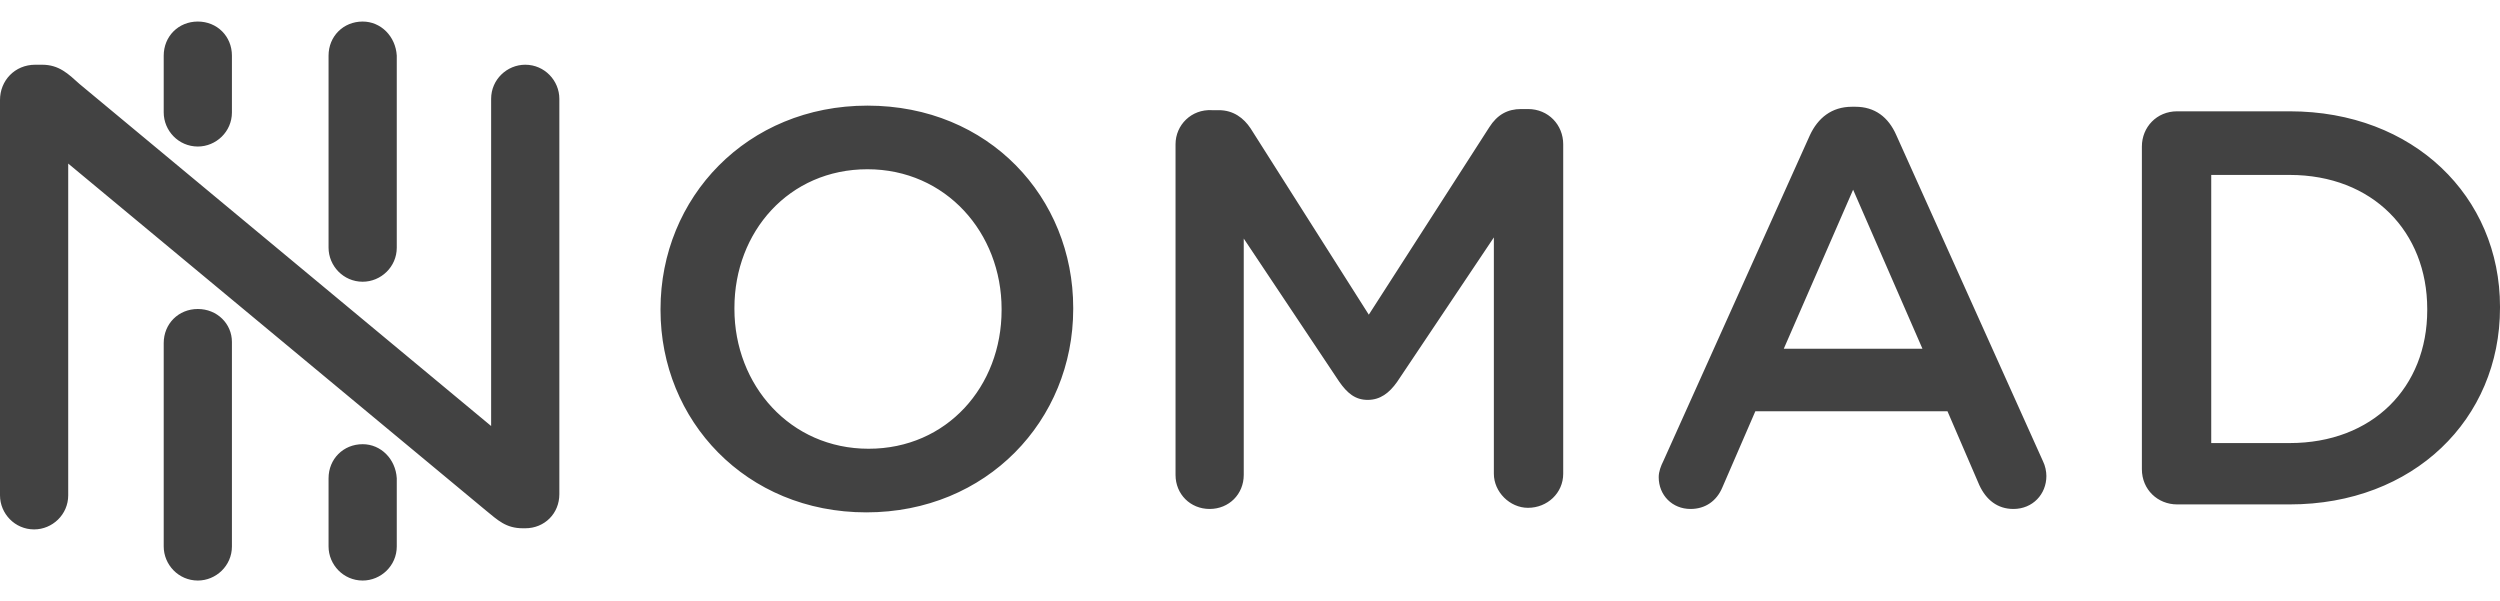
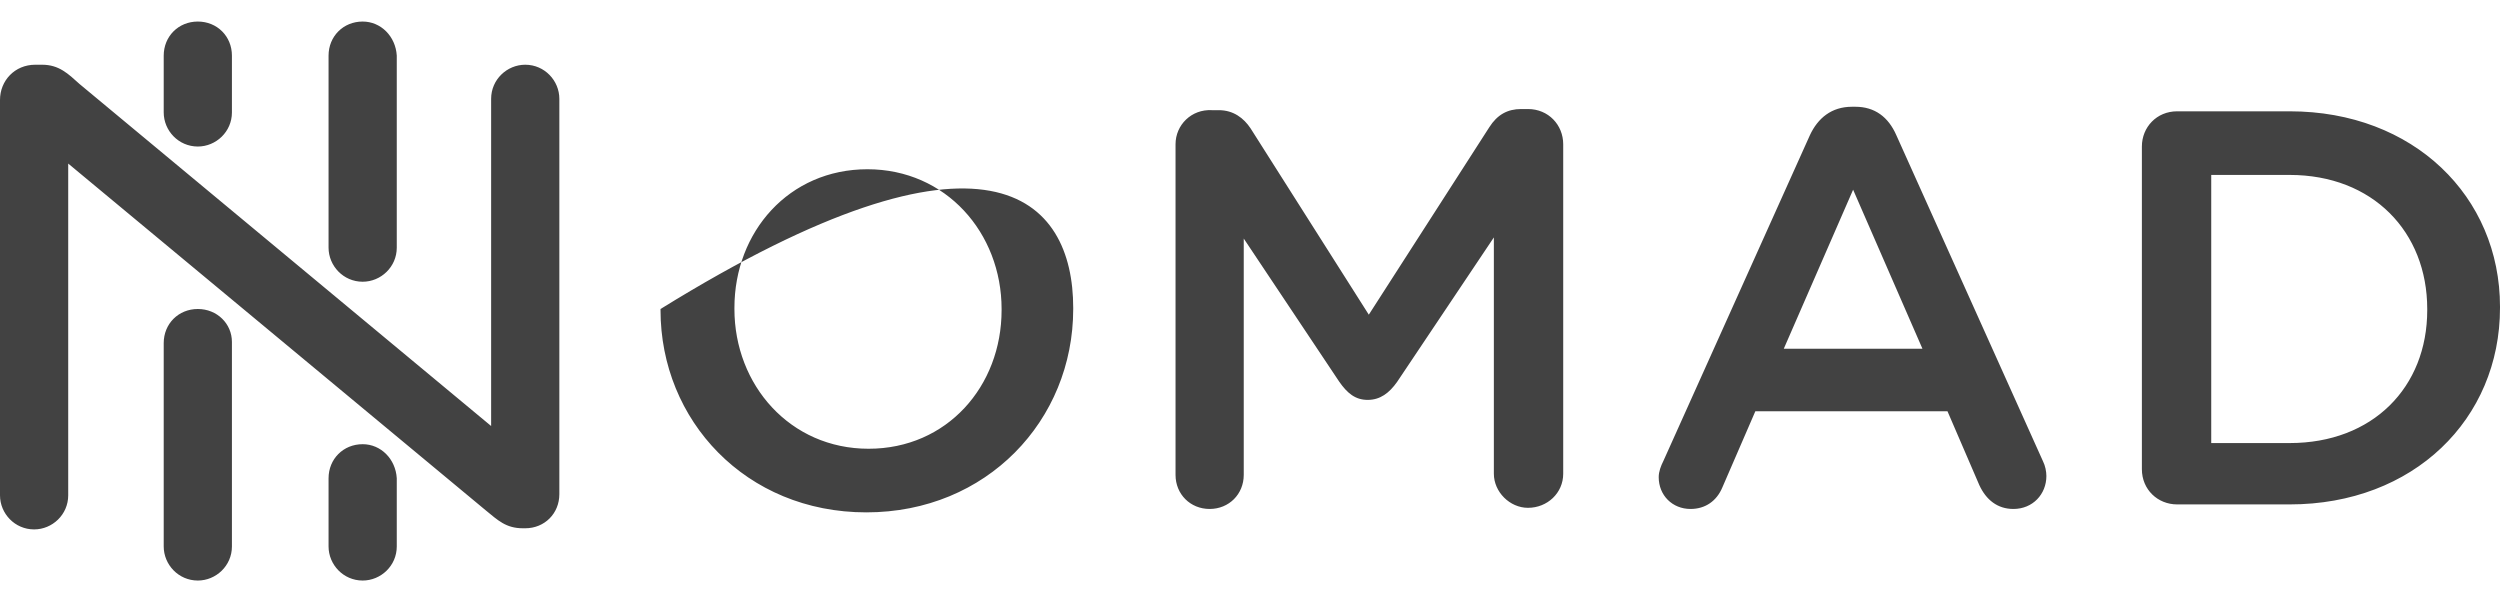
<svg xmlns="http://www.w3.org/2000/svg" width="520" height="125" viewBox="0 0 520 125" fill="none">
-   <path d="M137.389 64.508V64.271C137.389 41.112 155.361 21.97 180.427 21.97C205.73 21.97 223.229 41.112 223.229 64.035V64.271C223.229 87.431 205.257 106.573 180.191 106.573C155.125 106.573 137.389 87.431 137.389 64.508ZM208.331 64.508V64.271C208.331 48.438 196.744 35.204 180.427 35.204C164.111 35.204 152.76 48.202 152.76 64.035V64.271C152.76 80.105 164.348 93.339 180.664 93.339C196.981 93.339 208.331 80.341 208.331 64.508ZM244.511 30.005V98.774C244.511 102.791 247.585 105.864 251.605 105.864C255.625 105.864 258.699 102.791 258.699 98.774V49.62L278.563 79.396C280.219 81.759 281.874 83.177 284.475 83.177C287.076 83.177 288.967 81.759 290.623 79.396L310.723 49.383V98.538C310.723 102.319 314.034 105.627 317.817 105.627C321.837 105.627 325.148 102.555 325.148 98.538V30.005C325.148 25.988 322.074 22.679 317.817 22.679H316.399C313.561 22.679 311.432 23.861 309.777 26.46L284.711 65.453L260.118 26.697C258.7 24.57 256.571 22.915 253.497 22.915H252.078C247.821 22.679 244.511 25.988 244.511 30.005ZM345.957 95.938L376.462 28.114C378.117 24.57 380.955 22.206 385.211 22.206H385.921C389.941 22.206 392.779 24.333 394.434 28.114L424.939 95.938C425.412 96.883 425.648 98.065 425.648 99.01C425.648 102.791 422.811 105.864 418.791 105.864C415.48 105.864 413.115 103.973 411.697 100.901L405.075 85.54H365.112L358.254 101.374C357.072 104.209 354.706 105.864 351.632 105.864C347.849 105.864 345.011 103.028 345.011 99.247C345.011 98.065 345.484 96.883 345.957 95.938ZM399.873 72.543L385.448 39.458L371.023 72.543H399.873ZM445.512 30.478C445.512 26.46 448.585 23.152 452.842 23.152H476.253C502.03 23.152 520 40.876 520 63.799V64.035C520 87.194 502.03 104.918 476.253 104.918H452.842C448.822 104.918 445.512 101.846 445.512 97.592V30.478ZM476.253 92.157C493.515 92.157 504.865 80.577 504.865 64.508V64.271C504.865 48.202 493.515 36.386 476.253 36.386H459.936V92.157H476.253ZM0 103.028C0 106.809 3.074 110.117 7.094 110.117C10.878 110.117 14.188 107.045 14.188 103.028V34.022L100.973 106.1C103.574 108.227 105.23 109.881 108.777 109.881H109.249C113.269 109.881 116.344 106.809 116.344 102.791V20.552C116.344 16.771 113.269 13.463 109.249 13.463C105.466 13.463 102.156 16.535 102.156 20.552V88.612L16.553 17.48C14.188 15.353 12.296 13.463 8.749 13.463H7.331C3.074 13.463 0 16.771 0 20.788V103.028ZM41.146 64.271C37.126 64.271 34.052 67.343 34.052 71.361V113.662C34.052 117.443 37.126 120.752 41.146 120.752C44.929 120.752 48.24 117.68 48.24 113.662V71.125C48.24 67.343 45.166 64.271 41.146 64.271ZM75.434 92.393C71.415 92.393 68.34 95.466 68.34 99.483V113.662C68.34 117.443 71.415 120.752 75.434 120.752C79.218 120.752 82.528 117.68 82.528 113.662V99.483C82.292 95.466 79.218 92.393 75.434 92.393ZM75.434 4.482C71.415 4.482 68.34 7.555 68.34 11.572V51.51C68.34 55.291 71.415 58.6 75.434 58.6C79.218 58.6 82.528 55.527 82.528 51.51V11.572C82.292 7.555 79.218 4.482 75.434 4.482ZM41.146 4.482C37.126 4.482 34.052 7.555 34.052 11.572V23.388C34.052 27.169 37.126 30.478 41.146 30.478C44.929 30.478 48.24 27.405 48.24 23.388V11.572C48.24 7.555 45.166 4.482 41.146 4.482Z" fill="#424242" />
+   <path d="M137.389 64.508V64.271C205.73 21.97 223.229 41.112 223.229 64.035V64.271C223.229 87.431 205.257 106.573 180.191 106.573C155.125 106.573 137.389 87.431 137.389 64.508ZM208.331 64.508V64.271C208.331 48.438 196.744 35.204 180.427 35.204C164.111 35.204 152.76 48.202 152.76 64.035V64.271C152.76 80.105 164.348 93.339 180.664 93.339C196.981 93.339 208.331 80.341 208.331 64.508ZM244.511 30.005V98.774C244.511 102.791 247.585 105.864 251.605 105.864C255.625 105.864 258.699 102.791 258.699 98.774V49.62L278.563 79.396C280.219 81.759 281.874 83.177 284.475 83.177C287.076 83.177 288.967 81.759 290.623 79.396L310.723 49.383V98.538C310.723 102.319 314.034 105.627 317.817 105.627C321.837 105.627 325.148 102.555 325.148 98.538V30.005C325.148 25.988 322.074 22.679 317.817 22.679H316.399C313.561 22.679 311.432 23.861 309.777 26.46L284.711 65.453L260.118 26.697C258.7 24.57 256.571 22.915 253.497 22.915H252.078C247.821 22.679 244.511 25.988 244.511 30.005ZM345.957 95.938L376.462 28.114C378.117 24.57 380.955 22.206 385.211 22.206H385.921C389.941 22.206 392.779 24.333 394.434 28.114L424.939 95.938C425.412 96.883 425.648 98.065 425.648 99.01C425.648 102.791 422.811 105.864 418.791 105.864C415.48 105.864 413.115 103.973 411.697 100.901L405.075 85.54H365.112L358.254 101.374C357.072 104.209 354.706 105.864 351.632 105.864C347.849 105.864 345.011 103.028 345.011 99.247C345.011 98.065 345.484 96.883 345.957 95.938ZM399.873 72.543L385.448 39.458L371.023 72.543H399.873ZM445.512 30.478C445.512 26.46 448.585 23.152 452.842 23.152H476.253C502.03 23.152 520 40.876 520 63.799V64.035C520 87.194 502.03 104.918 476.253 104.918H452.842C448.822 104.918 445.512 101.846 445.512 97.592V30.478ZM476.253 92.157C493.515 92.157 504.865 80.577 504.865 64.508V64.271C504.865 48.202 493.515 36.386 476.253 36.386H459.936V92.157H476.253ZM0 103.028C0 106.809 3.074 110.117 7.094 110.117C10.878 110.117 14.188 107.045 14.188 103.028V34.022L100.973 106.1C103.574 108.227 105.23 109.881 108.777 109.881H109.249C113.269 109.881 116.344 106.809 116.344 102.791V20.552C116.344 16.771 113.269 13.463 109.249 13.463C105.466 13.463 102.156 16.535 102.156 20.552V88.612L16.553 17.48C14.188 15.353 12.296 13.463 8.749 13.463H7.331C3.074 13.463 0 16.771 0 20.788V103.028ZM41.146 64.271C37.126 64.271 34.052 67.343 34.052 71.361V113.662C34.052 117.443 37.126 120.752 41.146 120.752C44.929 120.752 48.24 117.68 48.24 113.662V71.125C48.24 67.343 45.166 64.271 41.146 64.271ZM75.434 92.393C71.415 92.393 68.34 95.466 68.34 99.483V113.662C68.34 117.443 71.415 120.752 75.434 120.752C79.218 120.752 82.528 117.68 82.528 113.662V99.483C82.292 95.466 79.218 92.393 75.434 92.393ZM75.434 4.482C71.415 4.482 68.34 7.555 68.34 11.572V51.51C68.34 55.291 71.415 58.6 75.434 58.6C79.218 58.6 82.528 55.527 82.528 51.51V11.572C82.292 7.555 79.218 4.482 75.434 4.482ZM41.146 4.482C37.126 4.482 34.052 7.555 34.052 11.572V23.388C34.052 27.169 37.126 30.478 41.146 30.478C44.929 30.478 48.24 27.405 48.24 23.388V11.572C48.24 7.555 45.166 4.482 41.146 4.482Z" fill="#424242" />
</svg>